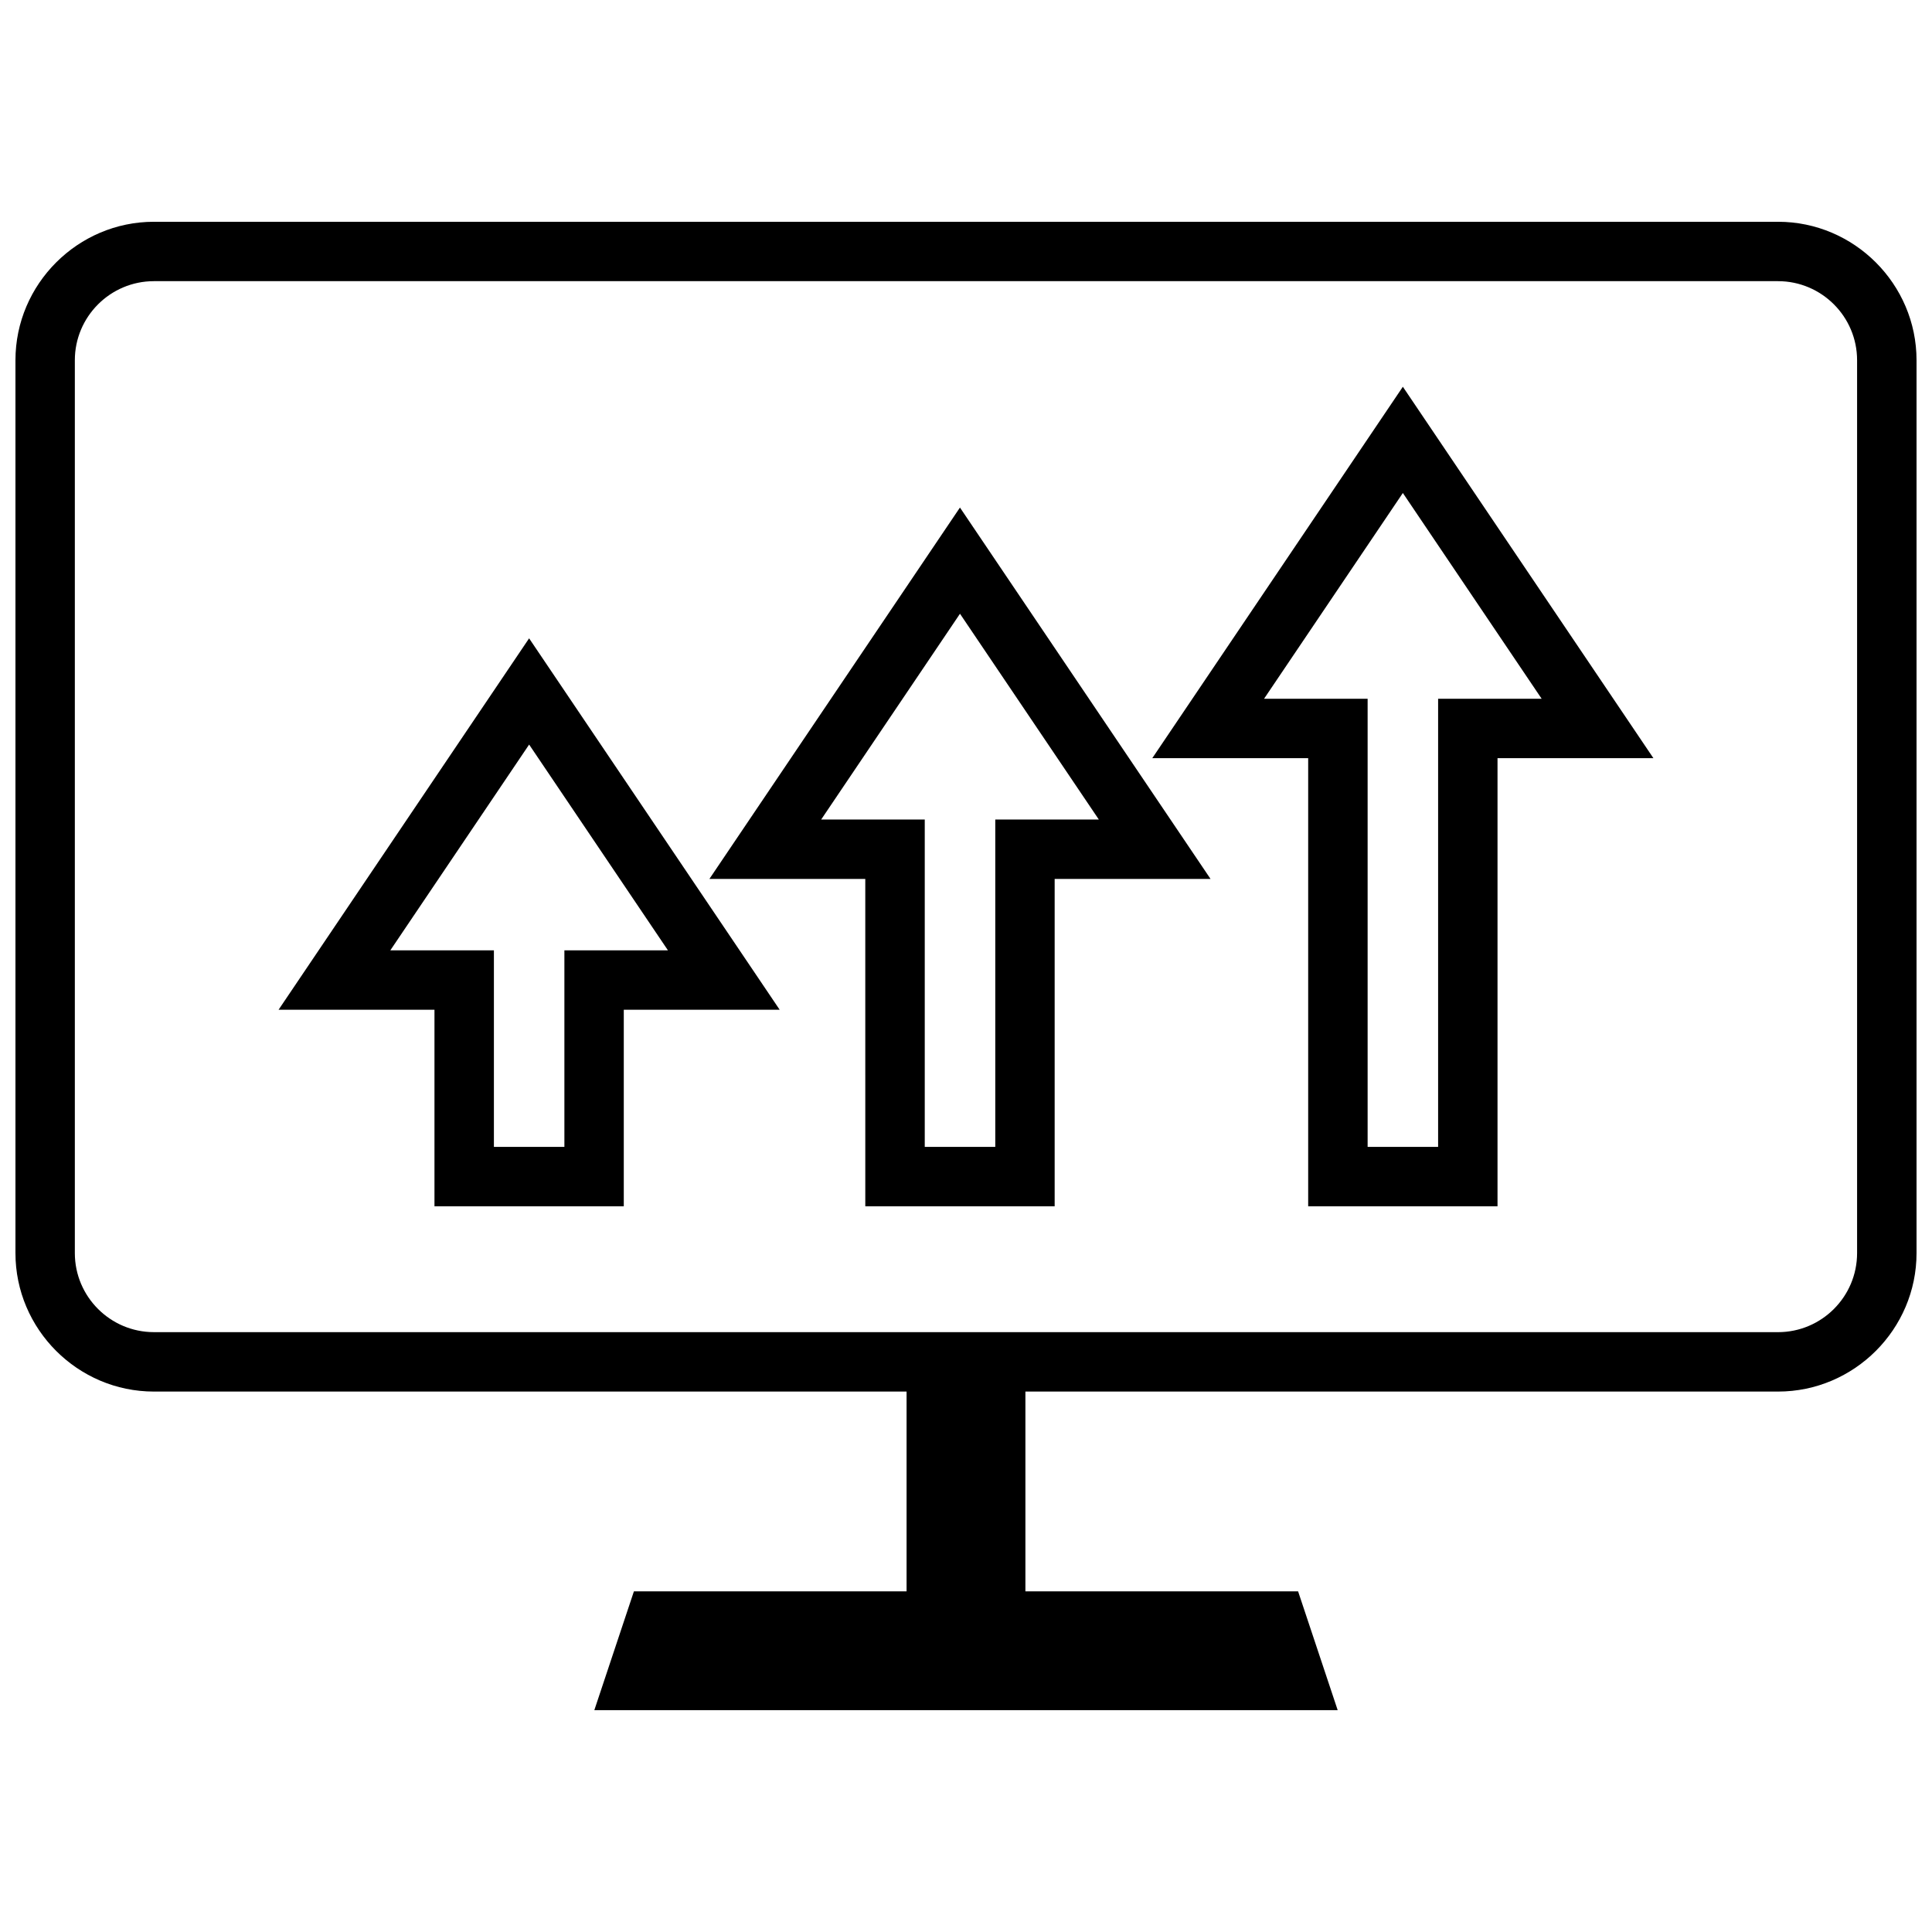
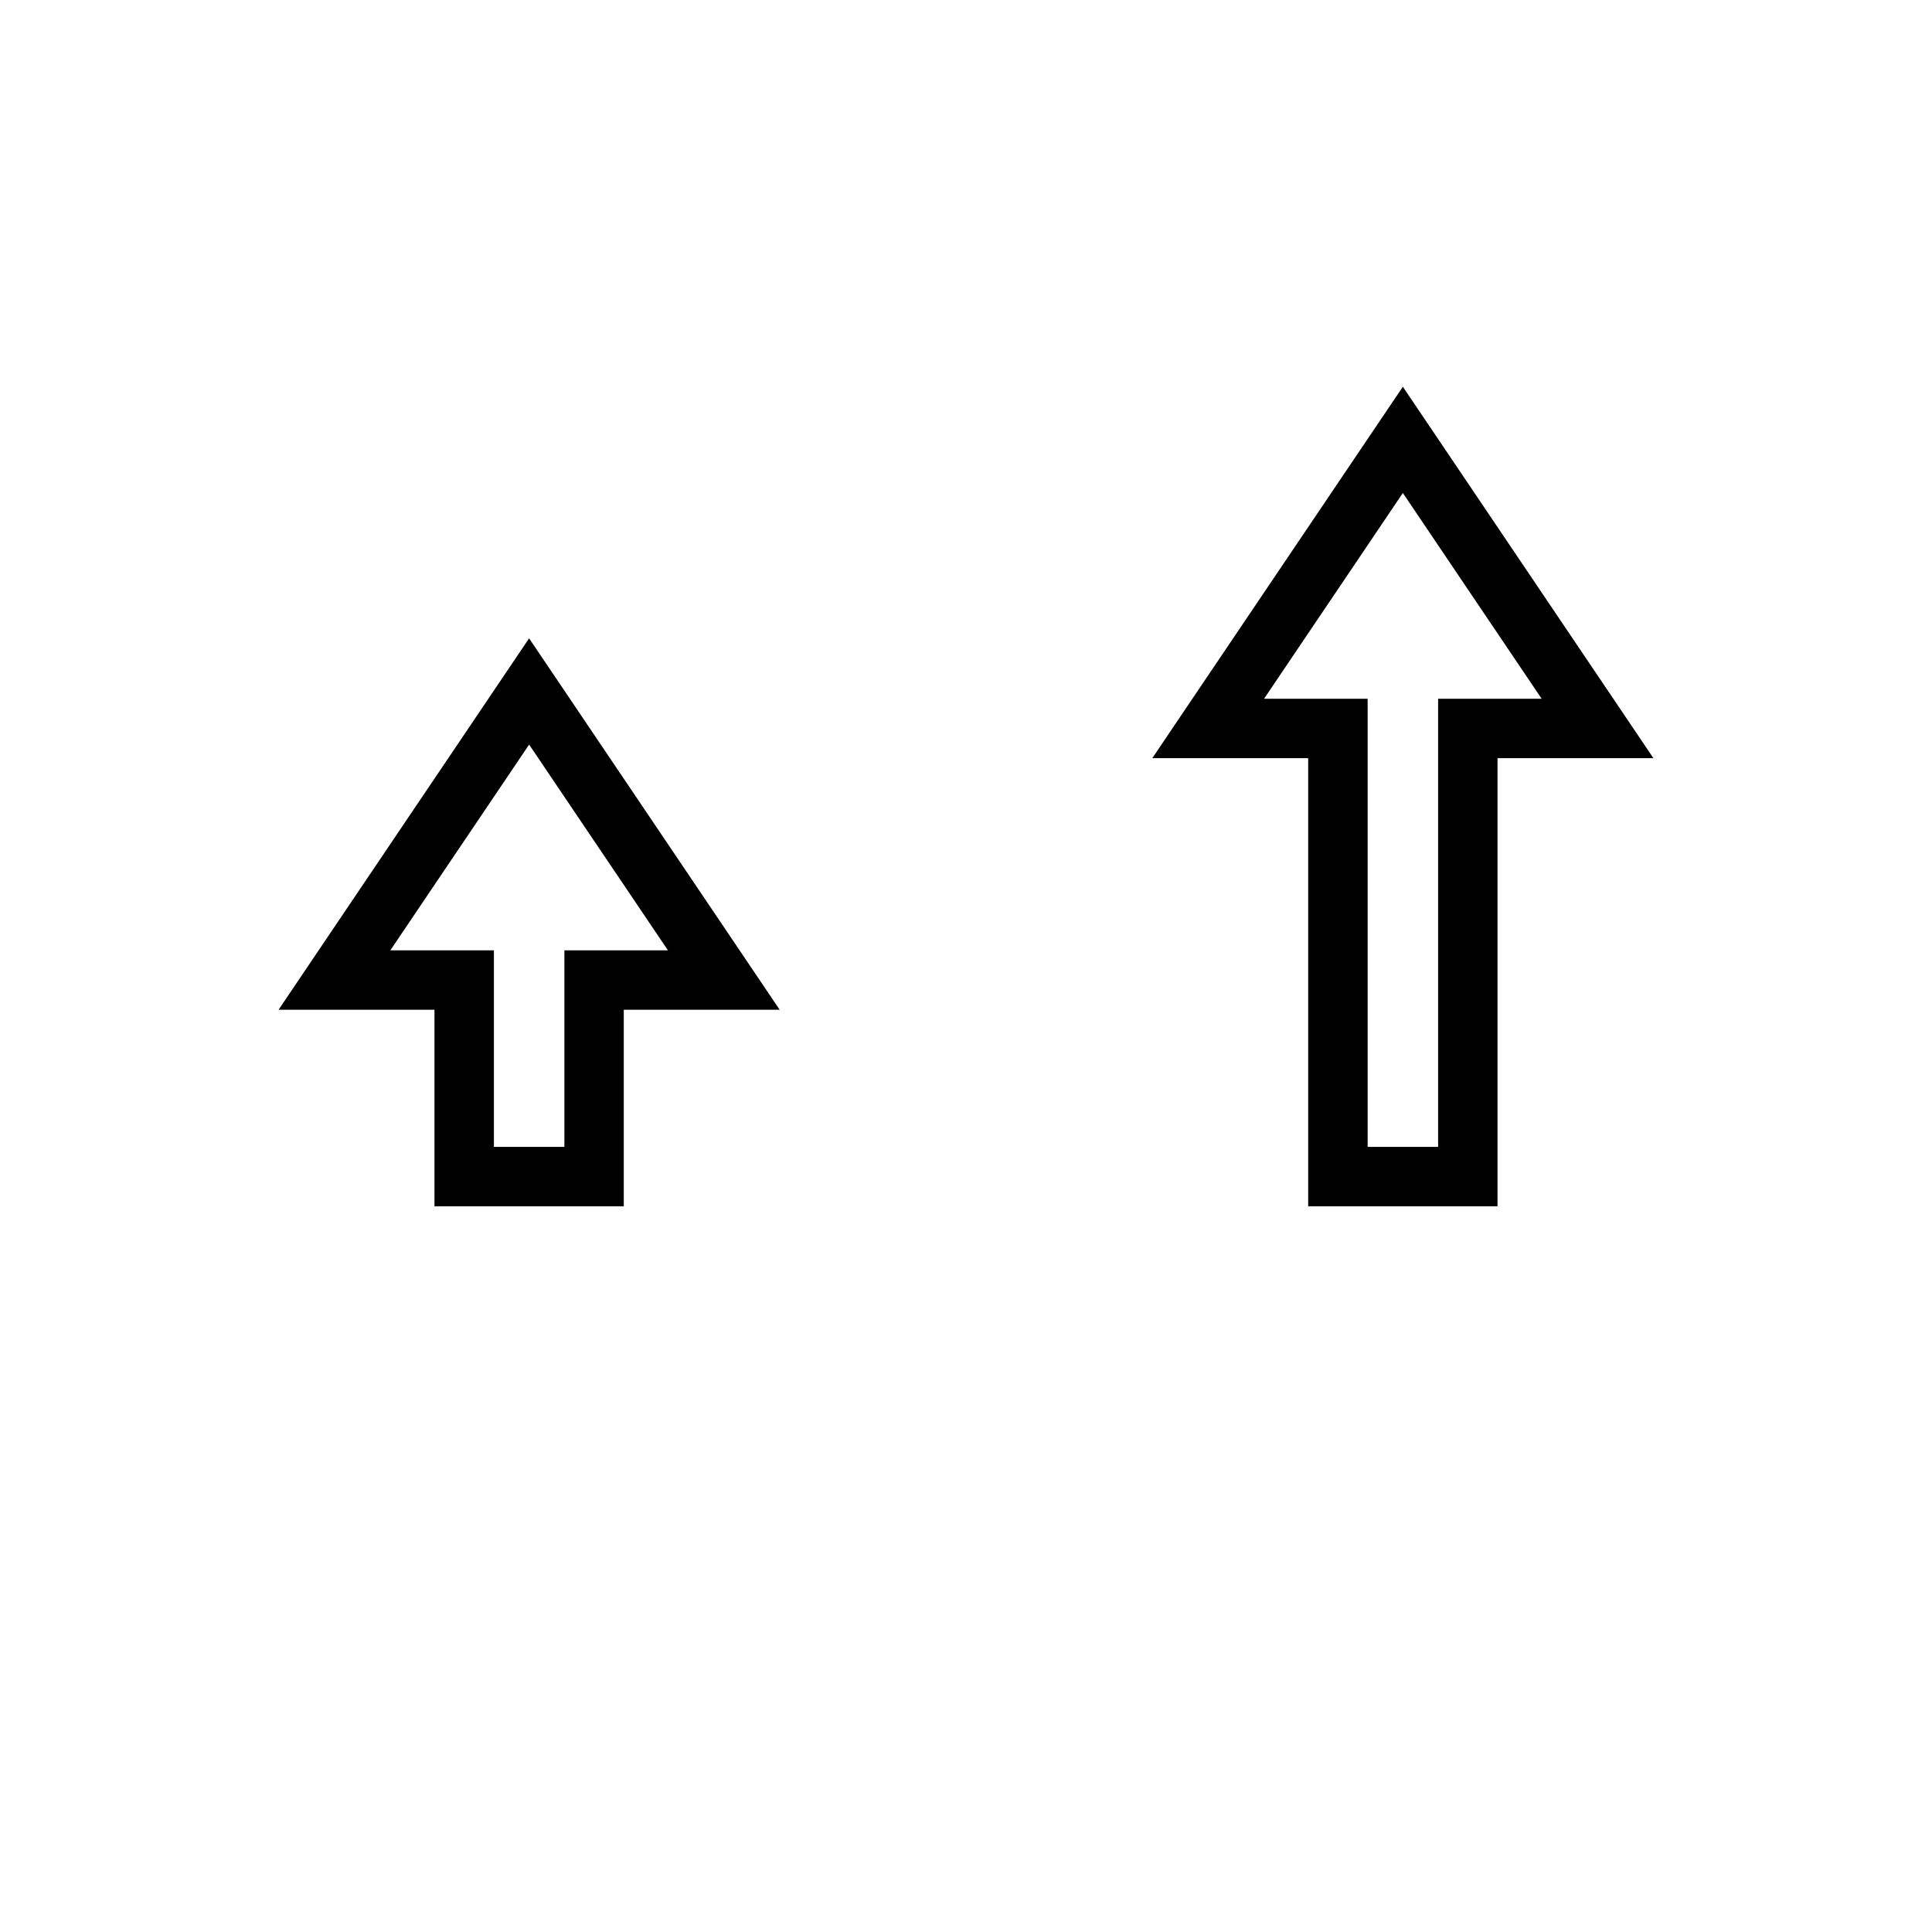
<svg xmlns="http://www.w3.org/2000/svg" width="800px" height="800px" version="1.1" viewBox="144 144 512 512">
  <defs>
    <clipPath id="a">
      <path d="m148.09 202h503.81v396h-503.81z" />
    </clipPath>
  </defs>
  <path d="m259.14 463.68h50.168v-52.09h41.312l-66.402-98.426-66.391 98.426h41.312zm-11.699-67.832 36.785-54.531 36.785 54.531h-27.441v52.09h-18.68v-52.09z" />
-   <path d="m373.32 463.68h50.176v-86.75h41.312l-66.41-98.426-66.402 98.426h41.312l0.004 86.75zm-11.699-102.5 36.785-54.531 36.793 54.531h-27.441v86.75h-18.688v-86.75z" />
  <path d="m490.69 463.68h50.168v-118.76h41.312l-66.398-98.426-66.402 98.426h41.312v118.76zm-11.703-134.5 36.785-54.531 36.785 54.531h-27.441v118.76h-18.68v-118.76z" />
  <g clip-path="url(#a)">
-     <path d="m184.79 512.78h199.46v52.945h-72.258l-10.492 31.488h197l-10.492-31.488h-72.266v-52.945h199.46c20.184 0 36.699-16.516 36.699-36.699v-236.61c0-20.184-16.516-36.699-36.699-36.699h-430.41c-20.184 0-36.699 16.516-36.699 36.699v236.61c0 20.184 16.516 36.699 36.699 36.699zm-20.957-273.31c0-11.555 9.398-20.957 20.957-20.957h430.4c11.555 0 20.957 9.398 20.957 20.957v236.61c0 11.555-9.398 20.957-20.957 20.957l-430.4-0.004c-11.555 0-20.957-9.398-20.957-20.953z" />
-   </g>
+     </g>
</svg>